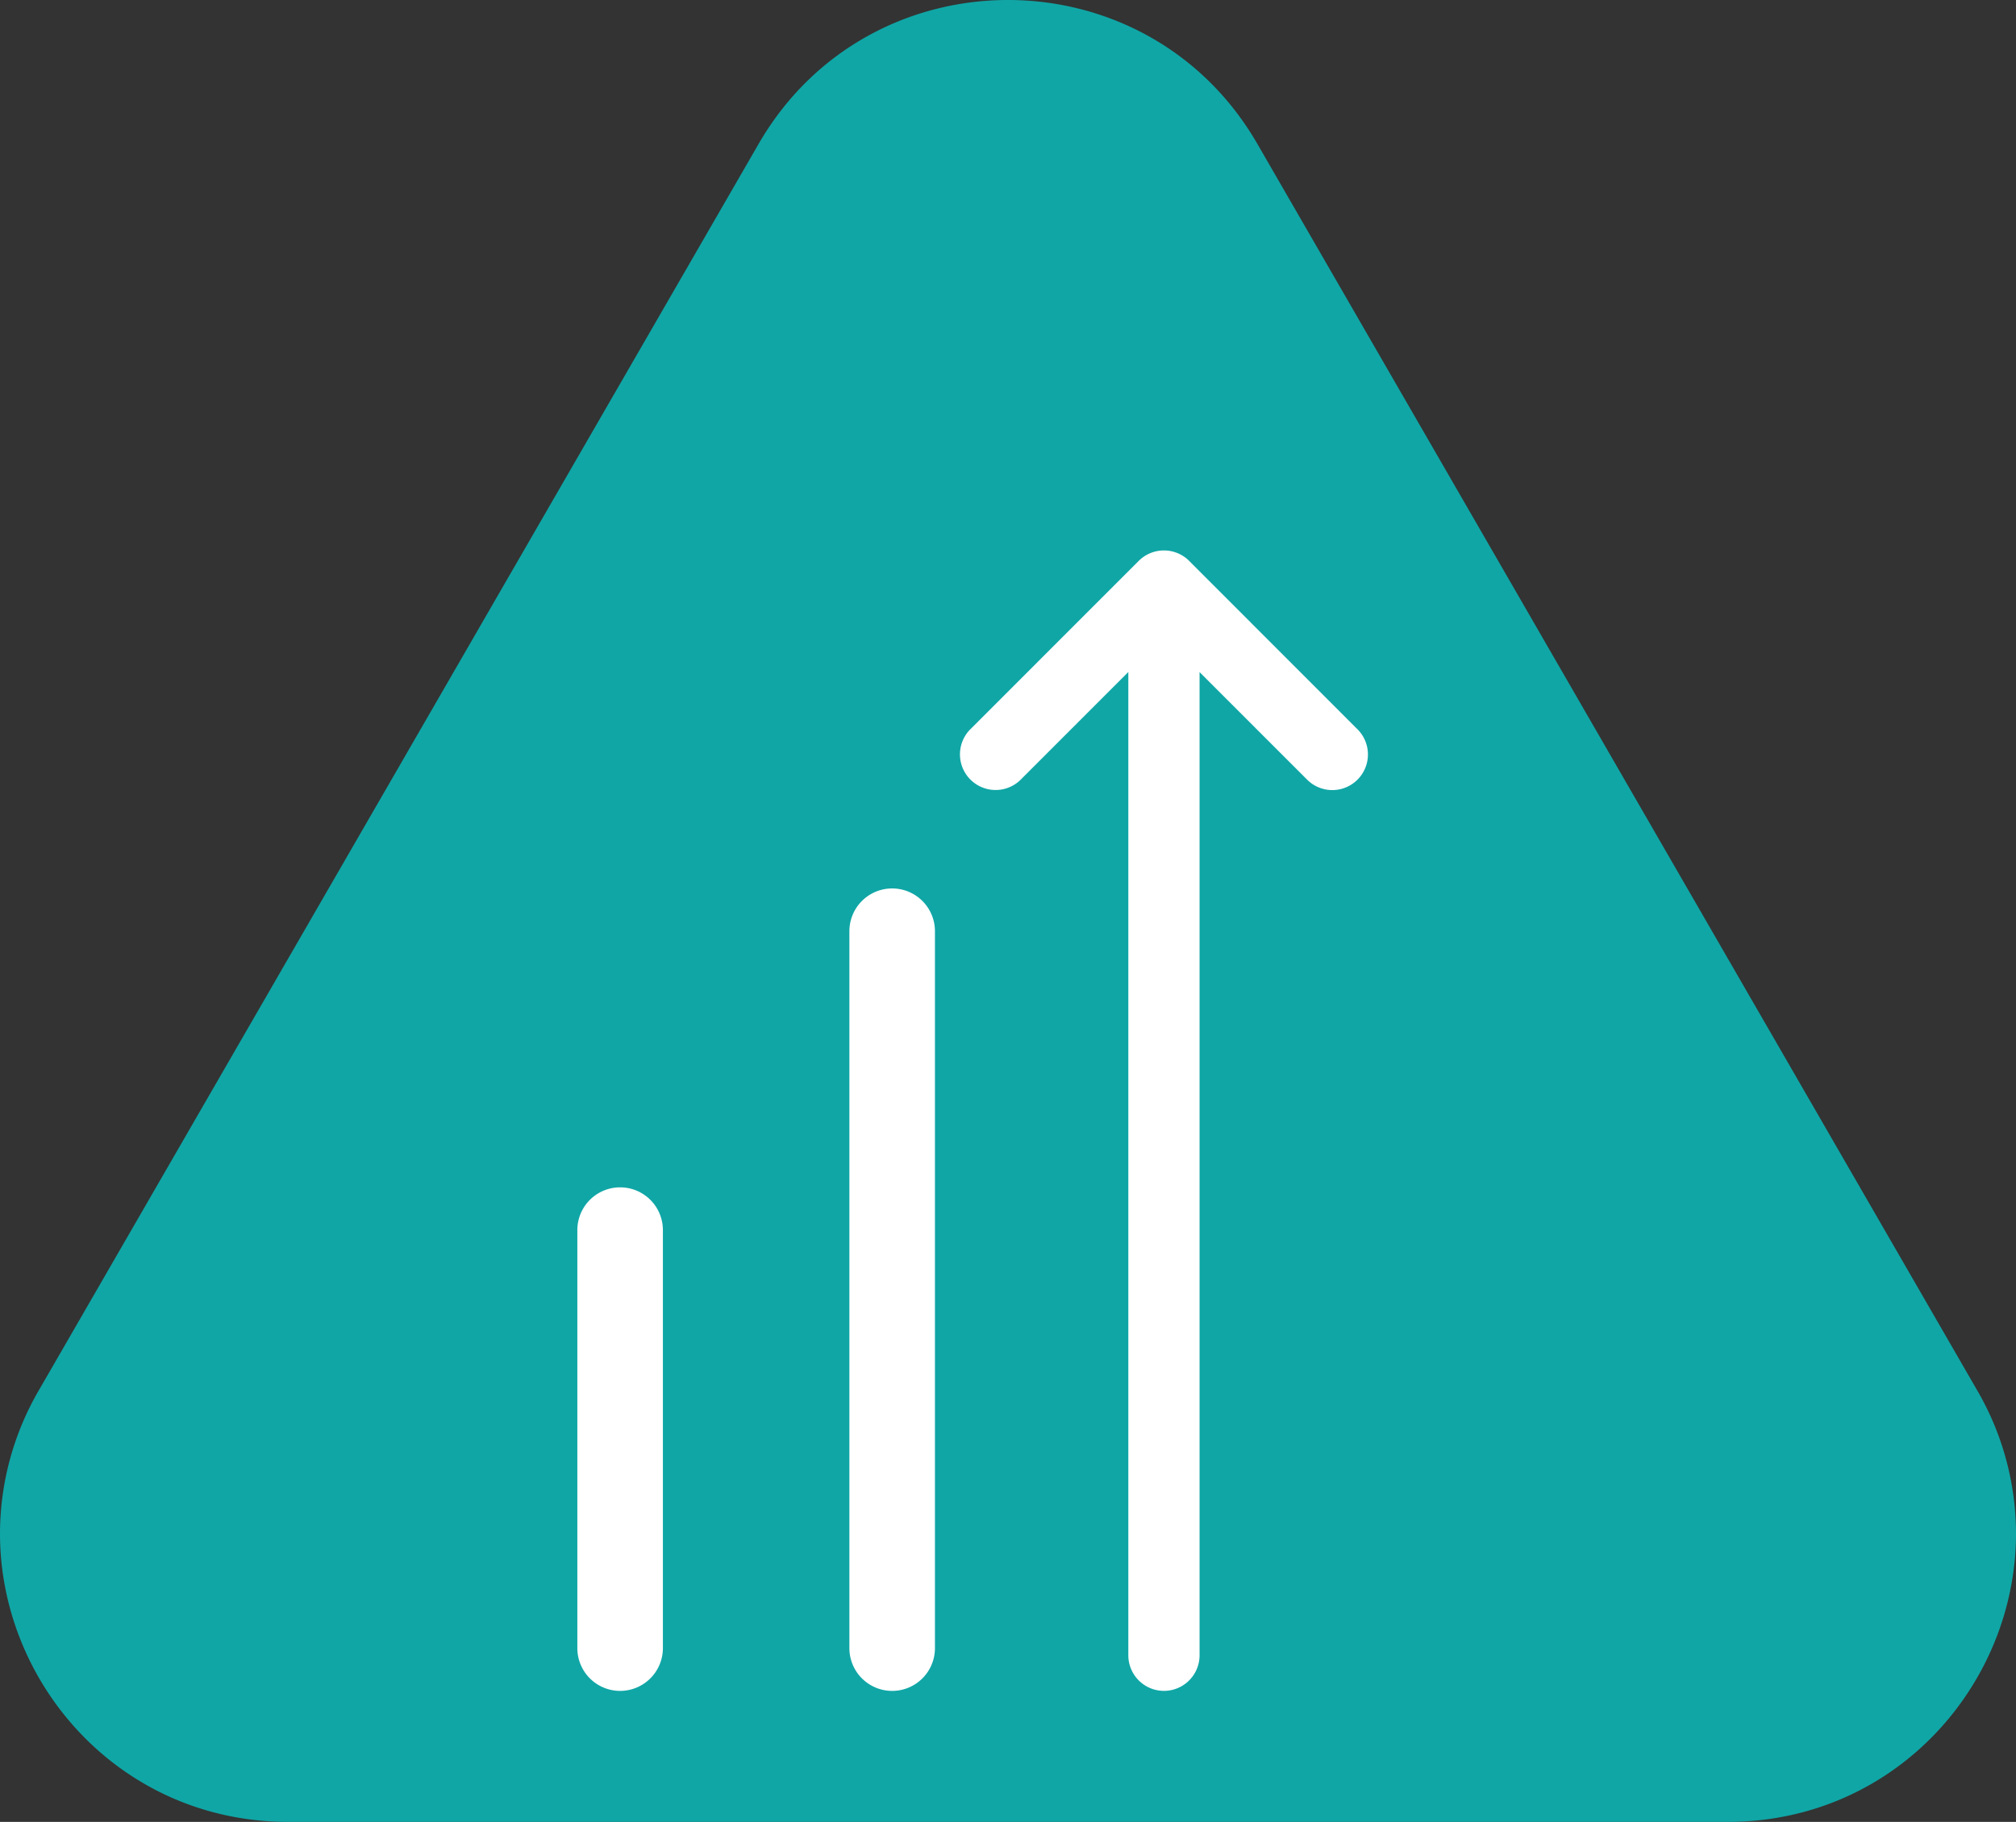
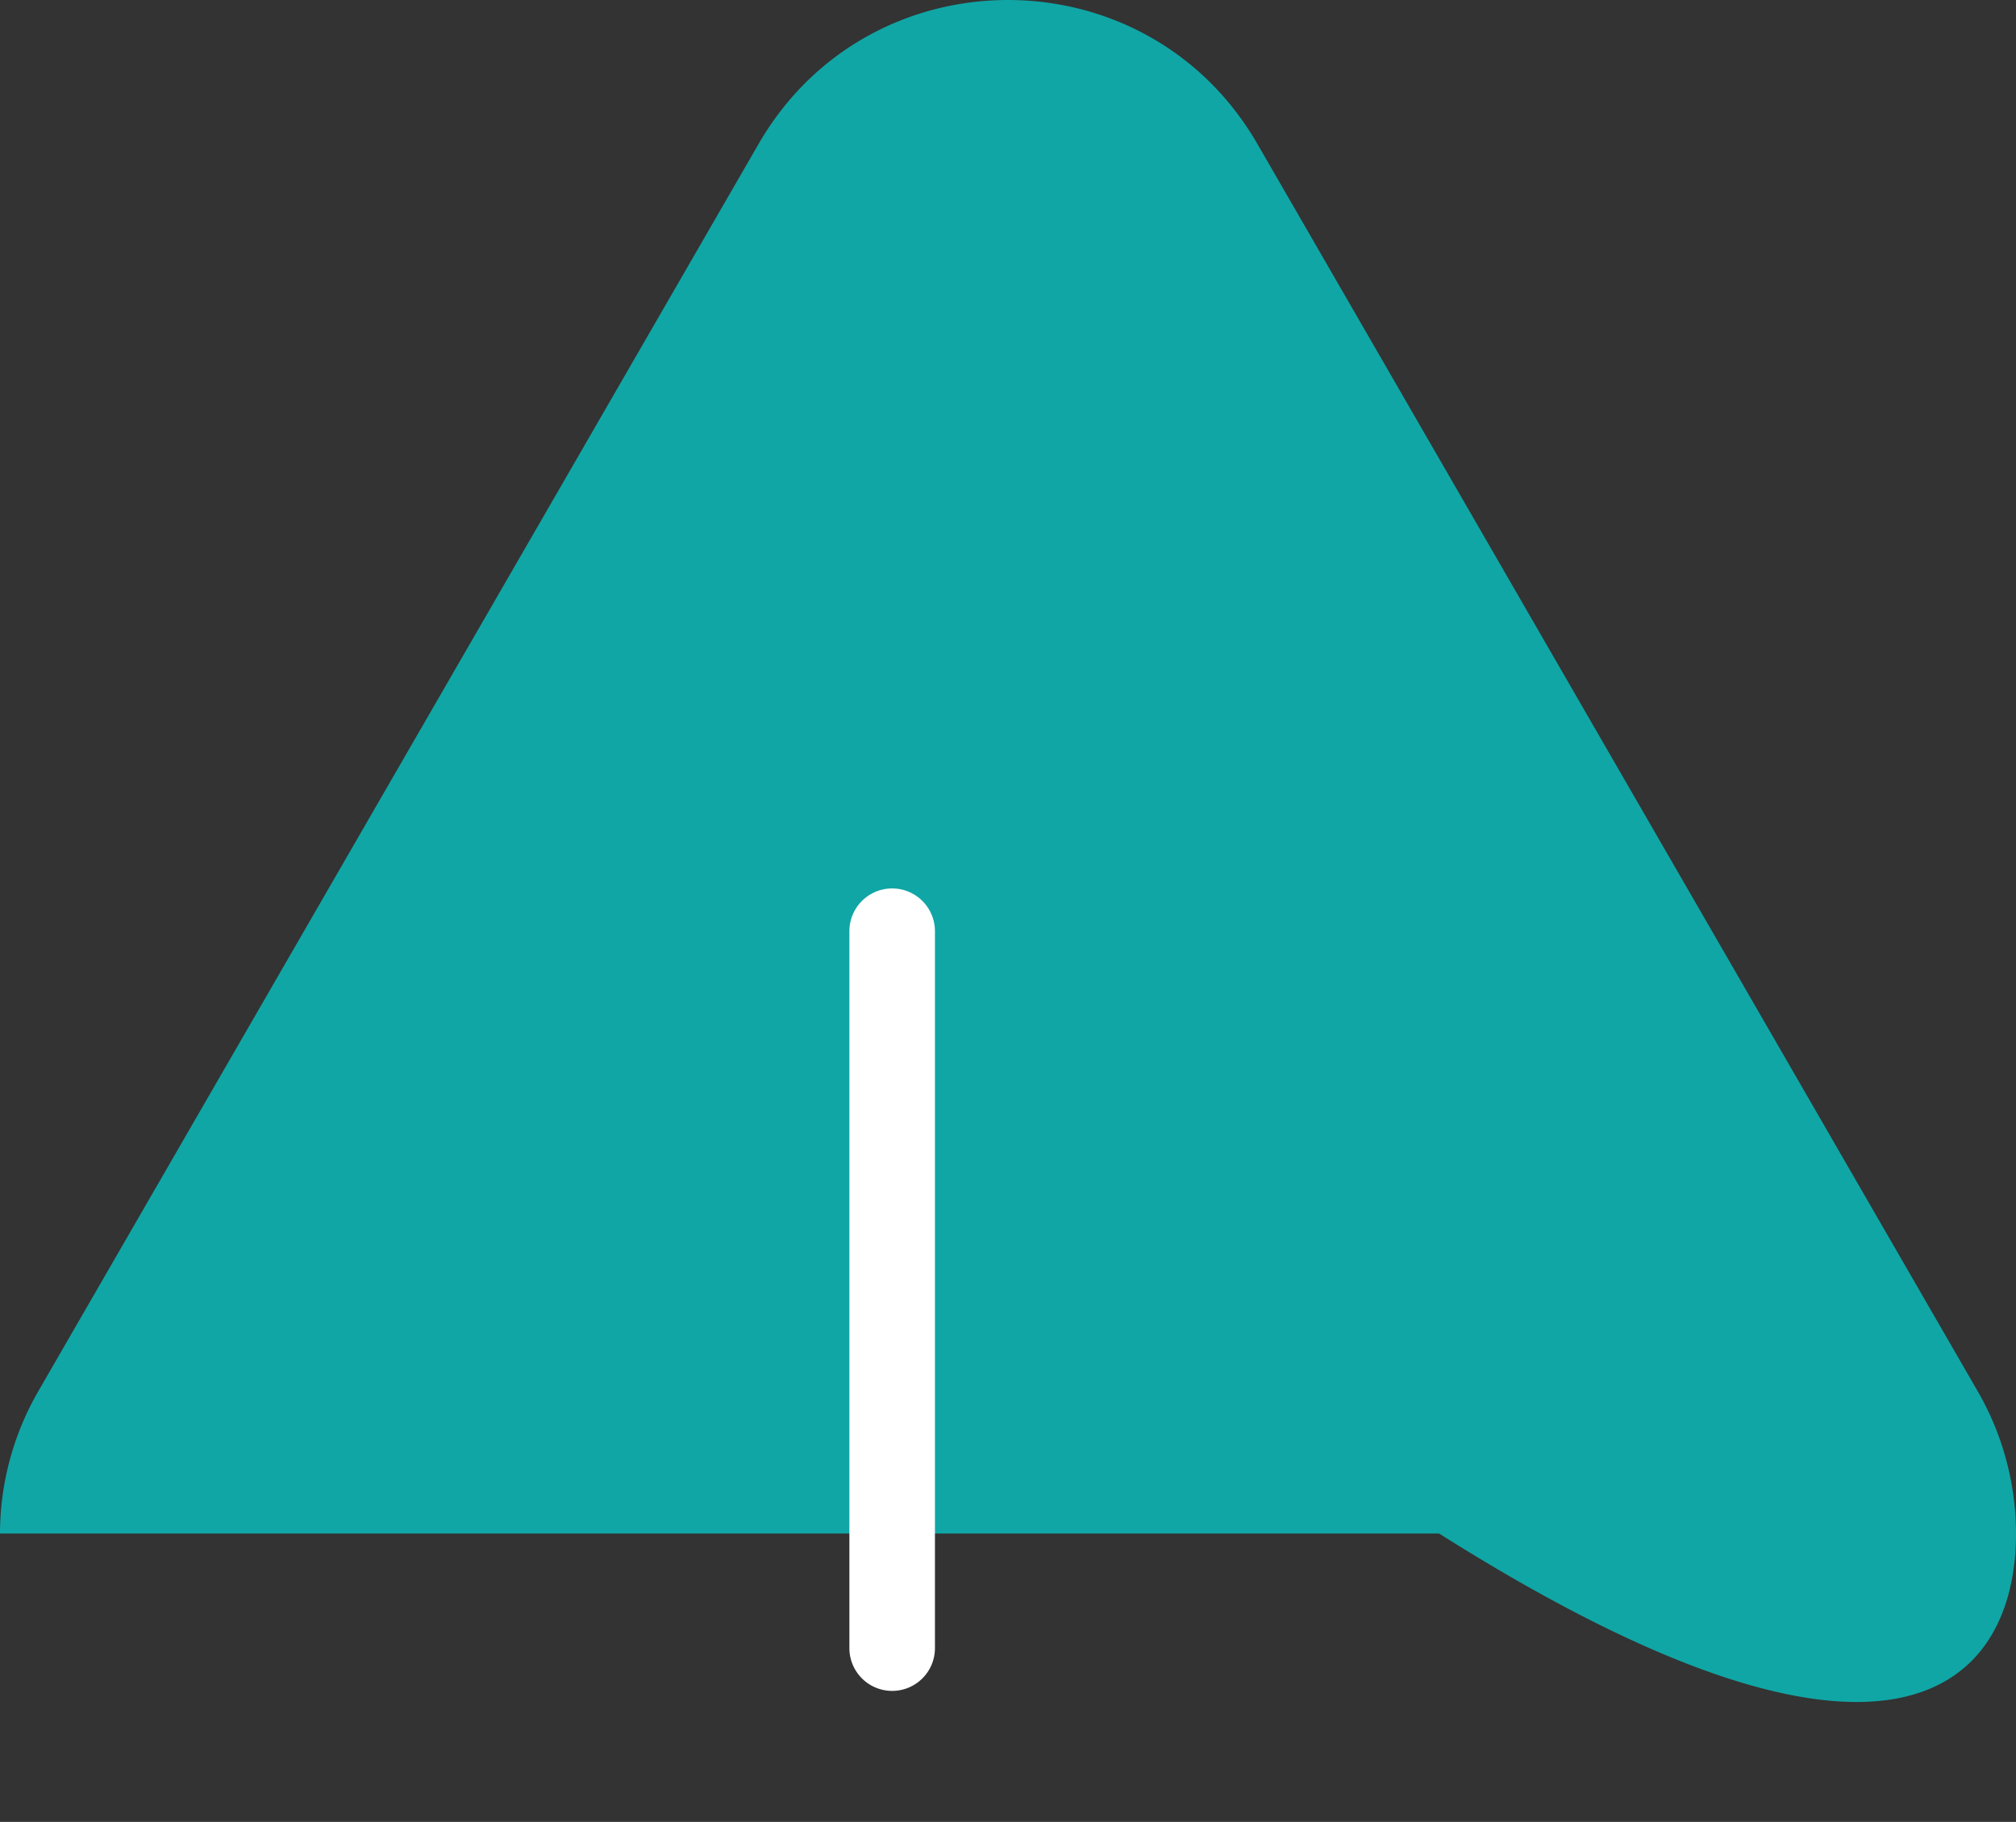
<svg xmlns="http://www.w3.org/2000/svg" viewBox="0 0 605.59 547.42">
  <rect x="0" y="0" width="605.59" height="547.42" fill="#333333" stroke="none" />
  <defs>
    <style>.cls-1{fill:#10a6a6;}.cls-2{fill:#fff;}</style>
  </defs>
  <g id="Layer_2" data-name="Layer 2">
    <g id="Layer_1-2" data-name="Layer 1">
-       <path class="cls-1" d="M605.59,460.77a85.78,85.78,0,0,0-11.72-43.12L377.72,43.26c-33.3-57.68-116.55-57.68-149.85,0L11.72,417.65A85.79,85.79,0,0,0,0,460.78C0,506,36.14,547.42,86.64,547.42h432.3C569.44,547.42,605.59,506,605.59,460.77Z" />
-       <path class="cls-2" d="M186.28,508.06a12.85,12.85,0,0,1-12.85-12.85V369.61a12.85,12.85,0,1,1,25.7,0v125.6A12.86,12.86,0,0,1,186.28,508.06Z" />
+       <path class="cls-1" d="M605.59,460.77a85.78,85.78,0,0,0-11.72-43.12L377.72,43.26c-33.3-57.68-116.55-57.68-149.85,0L11.72,417.65A85.79,85.79,0,0,0,0,460.78h432.3C569.44,547.42,605.59,506,605.59,460.77Z" />
      <path class="cls-2" d="M268,508.06a12.85,12.85,0,0,1-12.85-12.85V279.8a12.85,12.85,0,0,1,25.7,0V495.21A12.85,12.85,0,0,1,268,508.06Z" />
-       <path class="cls-2" d="M357.2,168.52,407.65,219a10.7,10.7,0,0,1-14.87,15.39c-.08-.09-.17-.17-.26-.26l-32.18-32.18V497.35a10.7,10.7,0,1,1-21.4,0h0V201.92L306.77,234.1a10.7,10.7,0,0,1-15.4-14.87l.27-.26,50.43-50.45a10.72,10.72,0,0,1,15.14,0Z" />
    </g>
  </g>
</svg>